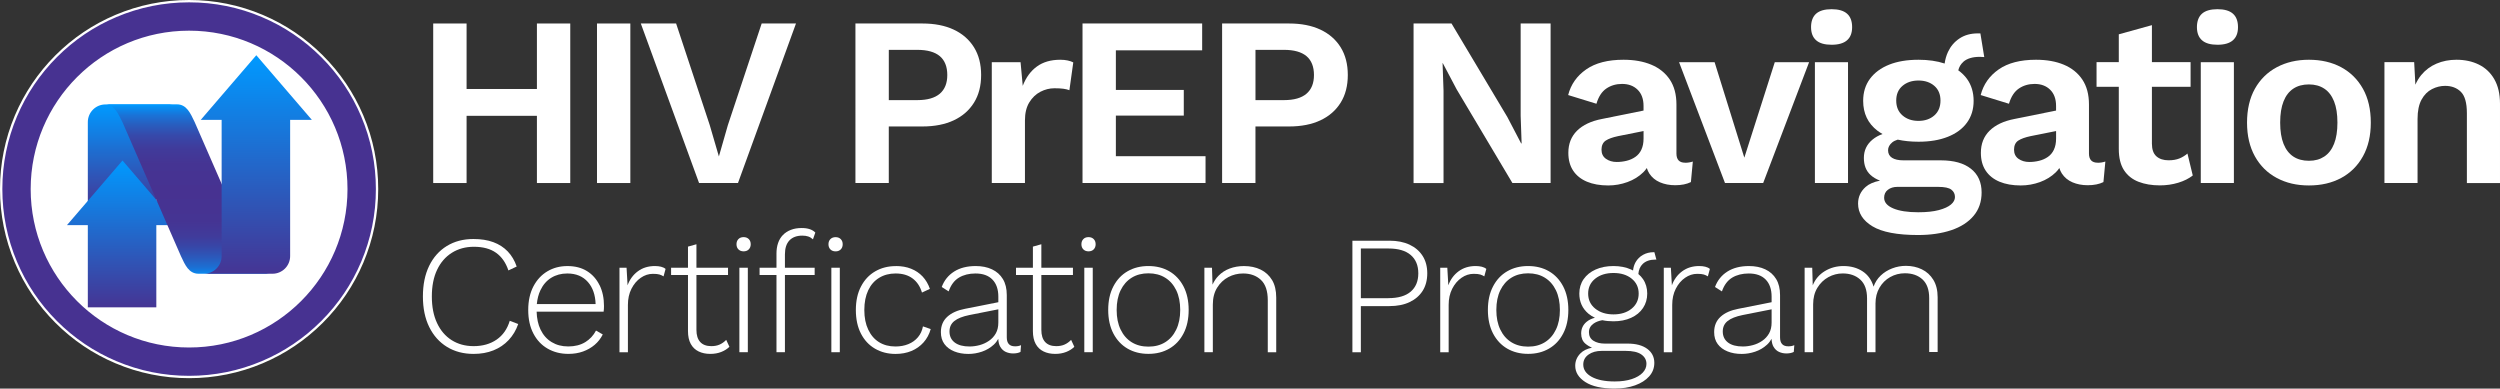
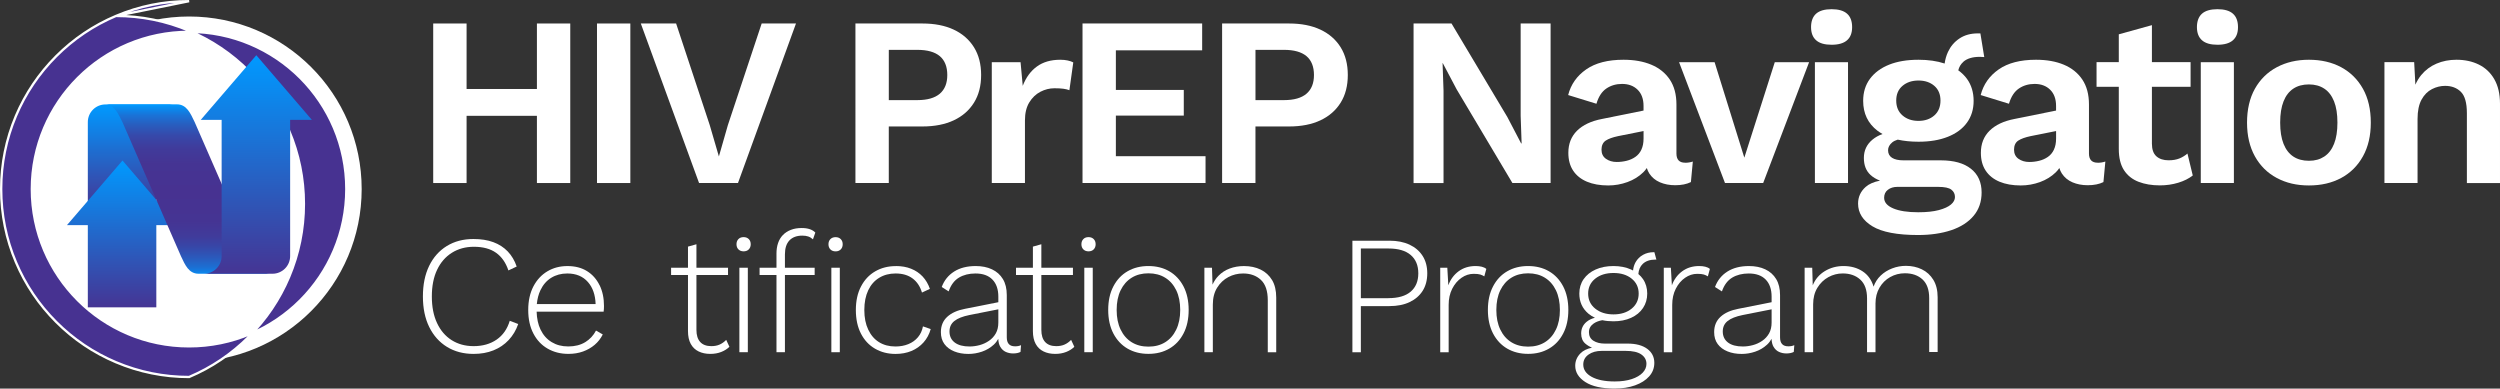
<svg xmlns="http://www.w3.org/2000/svg" id="a" data-name="Layer 1" width="1065.25" height="165.57" viewBox="0 0 1065.25 165.57">
  <rect x="0" y="0" width="1065.25" height="165.57" fill="#333333" stroke="none" />
  <defs>
    <style>
      .f {
        fill: #473291;
        stroke: #fff;
        stroke-miterlimit: 10;
      }

      .g {
        fill: #fff;
      }

      .g, .h, .i, .j, .k {
        stroke-width: 0px;
      }

      .h {
        fill: url(#b);
      }

      .i {
        fill: url(#c);
      }

      .j {
        fill: url(#e);
      }

      .k {
        fill: url(#d);
      }
    </style>
    <linearGradient id="b" x1="55.775" y1="119.29" x2="55.775" y2="73.47" gradientTransform="translate(0 164) scale(1 -1)" gradientUnits="userSpaceOnUse">
      <stop offset="0" stop-color="#09f" />
      <stop offset="1" stop-color="#473291" />
    </linearGradient>
    <linearGradient id="c" x1="52.195" y1="95.31" x2="52.195" y2="31.46" gradientTransform="translate(0 164) scale(1 -1)" gradientUnits="userSpaceOnUse">
      <stop offset="0" stop-color="#09f" />
      <stop offset="1" stop-color="#473291" />
    </linearGradient>
    <linearGradient id="d" x1="80.01" y1="119.2" x2="80.01" y2="45.53" gradientTransform="translate(0 164) scale(1 -1)" gradientUnits="userSpaceOnUse">
      <stop offset="0" stop-color="#09f" />
      <stop offset=".01" stop-color="#068ff4" />
      <stop offset=".06" stop-color="#1a72d6" />
      <stop offset=".12" stop-color="#2a5bbc" />
      <stop offset=".18" stop-color="#3748a9" />
      <stop offset=".25" stop-color="#403b9b" />
      <stop offset=".34" stop-color="#453493" />
      <stop offset=".5" stop-color="#473291" />
      <stop offset=".67" stop-color="#453493" />
      <stop offset=".76" stop-color="#403b9b" />
      <stop offset=".82" stop-color="#3747a8" />
      <stop offset=".88" stop-color="#2b59bb" />
      <stop offset=".94" stop-color="#1b70d4" />
      <stop offset=".98" stop-color="#088cf2" />
      <stop offset="1" stop-color="#09f" />
    </linearGradient>
    <linearGradient id="e" x1="109.21" y1="140.03" x2="109.21" y2="45" gradientTransform="translate(0 164) scale(1 -1)" gradientUnits="userSpaceOnUse">
      <stop offset="0" stop-color="#09f" />
      <stop offset="1" stop-color="#473291" />
    </linearGradient>
  </defs>
  <polygon class="g" points="228.78 10.01 228.78 37.92 198.81 37.92 198.81 10.01 184.59 10.01 184.59 77.99 198.81 77.99 198.81 49.35 228.78 49.35 228.78 77.99 242.99 77.99 242.99 10.01 228.78 10.01" />
  <path class="g" d="M268.59,10.01v67.98h-14.21V10.01h14.21Z" />
  <path class="g" d="M339.17,10.01l-24.72,67.98h-16.58l-24.82-67.98h15.04l14.32,43.26,3.91,13.39,3.81-13.29,14.42-43.36h14.63-.01Z" />
  <path class="g" d="M393.03,10.01c5.22,0,9.68.88,13.39,2.63s6.57,4.26,8.6,7.52c2.02,3.26,3.04,7.19,3.04,11.79s-1.01,8.53-3.04,11.79c-2.03,3.26-4.89,5.77-8.6,7.52s-8.17,2.63-13.39,2.63h-14.32v24.1h-14.21V10.01h28.53ZM390.87,42.66c4.26,0,7.45-.91,9.58-2.73,2.13-1.82,3.19-4.48,3.19-7.98s-1.07-6.25-3.19-8.03c-2.13-1.78-5.32-2.68-9.58-2.68h-12.15v21.42h12.15Z" />
  <path class="g" d="M422.6,77.99V26.49h12.26l.93,10.09c1.37-3.57,3.38-6.32,6.03-8.24,2.64-1.92,5.96-2.88,9.94-2.88,1.17,0,2.23.1,3.19.31s1.75.48,2.37.82l-1.65,11.85c-.69-.27-1.53-.48-2.52-.62-1-.14-2.28-.21-3.86-.21-2.06,0-4.05.5-5.97,1.49-1.92,1-3.5,2.51-4.74,4.53-1.24,2.03-1.85,4.58-1.85,7.67v26.68h-14.11l-.02.01Z" />
  <path class="g" d="M461.26,77.99V10.01h50.98v11.43h-36.77v16.89h28.94v10.92h-28.94v17.3h38.21v11.43h-52.43l.01.01Z" />
  <path class="g" d="M549.27,10.01c5.22,0,9.68.88,13.39,2.63s6.57,4.26,8.6,7.52c2.02,3.26,3.04,7.19,3.04,11.79s-1.01,8.53-3.04,11.79c-2.03,3.26-4.89,5.77-8.6,7.52s-8.17,2.63-13.39,2.63h-14.32v24.1h-14.21V10.01h28.53ZM547.11,42.66c4.26,0,7.45-.91,9.58-2.73s3.19-4.48,3.19-7.98-1.07-6.25-3.19-8.03c-2.13-1.78-5.32-2.68-9.58-2.68h-12.15v21.42h12.15Z" />
  <path class="g" d="M660.71,10.01v67.98h-16.27l-23.79-39.96-5.87-11.12h-.1l.41,11.74v39.35h-12.77V10.01h16.17l23.79,39.86,5.87,11.23h.21l-.41-11.74V10.01h12.77-.01Z" />
  <path class="g" d="M718.04,69.33c-2.47,0-3.71-1.3-3.71-3.91v-20.91c0-4.26-.95-7.79-2.83-10.61-1.89-2.81-4.52-4.93-7.88-6.33-3.37-1.41-7.31-2.11-11.85-2.11-6.66,0-11.97,1.37-15.91,4.12-3.95,2.75-6.51,6.39-7.67,10.92l12.05,3.71c.89-3.02,2.3-5.18,4.22-6.49,1.92-1.3,4.15-1.96,6.69-1.96,2.75,0,4.96.82,6.64,2.47s2.52,3.95,2.52,6.9v1.98l-17.72,3.58c-4.6.89-8.14,2.56-10.61,5s-3.71,5.58-3.71,9.42c0,3.02.69,5.56,2.06,7.62,1.37,2.06,3.33,3.62,5.87,4.69,2.54,1.06,5.56,1.6,9.06,1.6,2.81,0,5.54-.48,8.19-1.44,2.64-.96,4.89-2.35,6.75-4.17.58-.57,1.08-1.18,1.51-1.82.27.85.6,1.64,1.06,2.33,1.1,1.68,2.61,2.94,4.53,3.76,1.92.82,4.08,1.24,6.49,1.24,2.68,0,4.91-.45,6.7-1.34l.82-8.75c-1.03.34-2.13.52-3.3.52l.03-.02ZM699.4,63.77c-.62,1.31-1.48,2.33-2.58,3.09-1.1.76-2.33,1.31-3.71,1.65-1.37.34-2.78.51-4.22.51-1.79,0-3.31-.45-4.58-1.34s-1.91-2.2-1.91-3.91.6-3.07,1.8-3.86,2.97-1.42,5.3-1.91l10.82-2.16v3.19c0,1.85-.31,3.43-.93,4.74h.01Z" />
  <path class="g" d="M756.23,26.49h14.63l-19.57,51.5h-16.27l-19.57-51.5h15.14l12.67,40.69,12.98-40.69h-.01Z" />
  <path class="g" d="M780.44,19.07c-2.95,0-5.15-.63-6.59-1.91-1.44-1.27-2.16-3.14-2.16-5.61s.72-4.44,2.16-5.72c1.44-1.27,3.64-1.91,6.59-1.91s5.15.64,6.59,1.91,2.16,3.18,2.16,5.72-.72,4.34-2.16,5.61-3.64,1.91-6.59,1.91ZM787.44,26.49v51.5h-14.11V26.49h14.11Z" />
  <path class="g" d="M836.57,26.33c1.61-1.41,3.96-2.11,7.06-2.11.34,0,.67.02.98.05.31.04.6.05.88.05l-1.65-10.09h-1.13c-3.02,0-5.61.72-7.78,2.16-2.16,1.44-3.79,3.35-4.89,5.72-.73,1.57-1.19,3.22-1.43,4.96-3.23-1.07-6.94-1.61-11.13-1.61-4.88,0-9.06.7-12.57,2.11-3.5,1.41-6.21,3.42-8.14,6.03-1.92,2.61-2.88,5.73-2.88,9.37,0,5.36,2.02,9.6,6.08,12.72.67.52,1.41.98,2.18,1.41-1.65.59-3.08,1.39-4.3,2.4-2.44,2.03-3.66,4.62-3.66,7.78s.94,5.51,2.83,7.26c1.07,1,2.43,1.8,4.05,2.43-2.64.52-4.69,1.41-6.11,2.67-2.16,1.92-3.24,4.29-3.24,7.11,0,3.98,2.04,7.21,6.13,9.68,4.08,2.47,10.56,3.71,19.42,3.71,5.36,0,10.08-.69,14.16-2.06,4.08-1.37,7.26-3.42,9.53-6.13s3.4-6.03,3.4-9.94c0-4.33-1.51-7.69-4.53-10.09s-7.31-3.6-12.88-3.6h-15.86c-2.13,0-3.76-.36-4.89-1.08s-1.7-1.8-1.7-3.24c0-1.24.6-2.35,1.8-3.35.57-.47,1.35-.85,2.32-1.15,2.63.58,5.57.89,8.86.89,4.81,0,8.98-.7,12.51-2.11,3.54-1.41,6.25-3.42,8.14-6.03,1.89-2.61,2.83-5.7,2.83-9.27s-.94-6.76-2.83-9.37c-1-1.38-2.24-2.59-3.71-3.64.35-1.45,1.07-2.66,2.16-3.62l-.01-.02ZM808.5,79.63h17.41c2.68,0,4.53.39,5.56,1.18,1.03.79,1.54,1.84,1.54,3.14,0,1.17-.57,2.23-1.7,3.19s-2.85,1.75-5.15,2.37c-2.3.62-5.24.93-8.81.93-4.53,0-8.08-.55-10.66-1.65-2.58-1.1-3.86-2.61-3.86-4.53,0-1.44.53-2.58,1.6-3.4,1.06-.82,2.42-1.24,4.07-1.24v.01ZM824.21,49.19c-1.75,1.54-4,2.32-6.75,2.32s-5.01-.77-6.8-2.32c-1.79-1.54-2.68-3.66-2.68-6.33s.89-4.77,2.68-6.28c1.78-1.51,4.05-2.27,6.8-2.27s5,.76,6.75,2.27c1.75,1.51,2.63,3.6,2.63,6.28s-.88,4.79-2.63,6.33Z" />
  <path class="g" d="M893.82,69.33c-2.47,0-3.71-1.3-3.71-3.91v-20.91c0-4.26-.95-7.79-2.83-10.61-1.89-2.81-4.52-4.93-7.88-6.33-3.37-1.41-7.31-2.11-11.85-2.11-6.66,0-11.97,1.37-15.91,4.12-3.95,2.75-6.51,6.39-7.67,10.92l12.05,3.71c.89-3.02,2.3-5.18,4.22-6.49,1.92-1.3,4.15-1.96,6.69-1.96,2.75,0,4.96.82,6.64,2.47s2.52,3.95,2.52,6.9v1.98l-17.72,3.58c-4.6.89-8.14,2.56-10.61,5s-3.71,5.58-3.71,9.42c0,3.02.69,5.56,2.06,7.62,1.37,2.06,3.33,3.62,5.87,4.69,2.54,1.06,5.56,1.6,9.06,1.6,2.81,0,5.54-.48,8.19-1.44,2.64-.96,4.89-2.35,6.75-4.17.58-.57,1.08-1.18,1.51-1.82.27.85.6,1.64,1.06,2.33,1.1,1.68,2.61,2.94,4.53,3.76,1.92.82,4.08,1.24,6.49,1.24,2.68,0,4.91-.45,6.7-1.34l.82-8.75c-1.03.34-2.13.52-3.3.52l.03-.02ZM875.18,63.77c-.62,1.31-1.48,2.33-2.58,3.09-1.1.76-2.33,1.31-3.71,1.65-1.37.34-2.78.51-4.22.51-1.79,0-3.31-.45-4.58-1.34s-1.91-2.2-1.91-3.91.6-3.07,1.8-3.86,2.97-1.42,5.3-1.91l10.82-2.16v3.19c0,1.85-.31,3.43-.93,4.74h.01Z" />
  <path class="g" d="M932.07,65.42c-1.03.89-2.18,1.6-3.45,2.11s-2.8.77-4.58.77c-2.2,0-3.93-.57-5.2-1.7s-1.91-2.94-1.91-5.41v-24.21h16.48v-10.51h-16.48v-15.76l-14.11,3.91v11.85h-9.48v10.51h9.48v26.47c0,3.78.74,6.8,2.21,9.06,1.48,2.27,3.54,3.91,6.18,4.94s5.68,1.54,9.12,1.54c2.75,0,5.36-.38,7.83-1.13s4.53-1.79,6.18-3.09l-2.27-9.37v.02Z" />
  <path class="g" d="M944.86,19.07c-2.95,0-5.15-.63-6.59-1.91-1.44-1.27-2.16-3.14-2.16-5.61s.72-4.44,2.16-5.72c1.44-1.27,3.64-1.91,6.59-1.91s5.15.64,6.59,1.91,2.16,3.18,2.16,5.72-.72,4.34-2.16,5.61-3.64,1.91-6.59,1.91ZM951.86,26.49v51.5h-14.11V26.49h14.11Z" />
  <path class="g" d="M983.83,25.46c5.22,0,9.8,1.07,13.75,3.19,3.95,2.13,7.04,5.19,9.27,9.17,2.23,3.98,3.35,8.79,3.35,14.42s-1.12,10.35-3.35,14.37c-2.23,4.02-5.32,7.09-9.27,9.22-3.95,2.13-8.53,3.19-13.75,3.19s-9.72-1.06-13.7-3.19c-3.98-2.13-7.09-5.2-9.32-9.22-2.23-4.02-3.35-8.81-3.35-14.37s1.12-10.44,3.35-14.42c2.23-3.98,5.34-7.04,9.32-9.17s8.55-3.19,13.7-3.19ZM983.83,35.97c-2.61,0-4.83.6-6.64,1.8-1.82,1.2-3.21,3-4.17,5.41-.96,2.4-1.44,5.42-1.44,9.06s.48,6.66,1.44,9.06,2.35,4.21,4.17,5.41c1.82,1.2,4.03,1.8,6.64,1.8s4.72-.6,6.54-1.8c1.82-1.2,3.21-3,4.17-5.41.96-2.4,1.44-5.42,1.44-9.06s-.48-6.66-1.44-9.06-2.35-4.21-4.17-5.41-4-1.8-6.54-1.8Z" />
  <path class="g" d="M1062.83,33.75c-1.61-2.78-3.81-4.86-6.59-6.23-2.78-1.37-5.96-2.06-9.53-2.06-3.09,0-5.92.55-8.5,1.65s-4.76,2.73-6.54,4.89c-.97,1.18-1.79,2.55-2.48,4.08l-.51-9.59h-12.67v51.5h14.11v-27.29c0-3.43.57-6.18,1.7-8.24,1.13-2.06,2.61-3.55,4.43-4.48,1.82-.93,3.69-1.39,5.61-1.39,2.75,0,4.98.84,6.7,2.52s2.58,4.72,2.58,9.12v29.77h14.11v-33.78c0-4.19-.81-7.67-2.42-10.45v-.02Z" />
  <path class="g" d="M220.81,138.06c-.91,2.64-2.27,4.92-4.07,6.84s-3.96,3.38-6.48,4.39c-2.52,1.01-5.34,1.51-8.46,1.51-4.32,0-8.1-1-11.34-2.99-3.24-1.99-5.76-4.81-7.56-8.46-1.8-3.65-2.7-7.99-2.7-13.03s.89-9.38,2.66-13.03c1.78-3.65,4.28-6.47,7.52-8.46s7.02-2.99,11.34-2.99c3.21,0,6.04.44,8.46,1.33,2.42.89,4.48,2.21,6.16,3.96,1.68,1.75,2.95,3.9,3.82,6.44l-3.53,1.66c-1.11-3.31-2.86-5.82-5.26-7.52s-5.54-2.56-9.43-2.56c-3.55,0-6.68.85-9.4,2.56-2.71,1.7-4.81,4.13-6.3,7.27s-2.23,6.92-2.23,11.34.73,8.14,2.2,11.3,3.54,5.6,6.23,7.31c2.69,1.7,5.81,2.56,9.36,2.56,3.84,0,7.1-.92,9.79-2.77,2.69-1.85,4.56-4.52,5.62-8.03l3.6,1.37h0Z" />
  <path class="g" d="M255.47,121.54c-1.25-2.57-3.02-4.57-5.33-6.01-2.3-1.44-5.09-2.16-8.35-2.16s-6.01.75-8.53,2.23c-2.52,1.49-4.51,3.64-5.98,6.44-1.46,2.81-2.2,6.16-2.2,10.04s.73,7.24,2.2,10.04c1.46,2.81,3.49,4.96,6.08,6.44,2.59,1.49,5.54,2.23,8.86,2.23,2.26,0,4.32-.34,6.19-1.01s3.53-1.62,4.97-2.84,2.59-2.7,3.46-4.43l-2.88-1.66c-1.1,2.11-2.65,3.77-4.64,4.97s-4.38,1.8-7.16,1.8-5.05-.61-7.09-1.84-3.62-3.01-4.75-5.36c-1.04-2.17-1.58-4.73-1.66-7.63h28.55c.05-.33.08-.71.11-1.12.02-.41.04-.83.04-1.26,0-3.36-.62-6.32-1.87-8.89l-.02.02ZM234.88,118.37c1.97-1.22,4.25-1.84,6.84-1.84,3.74,0,6.68,1.22,8.82,3.67,2.05,2.35,3.12,5.47,3.25,9.36h-25.05c.22-2.2.72-4.16,1.53-5.87,1.1-2.33,2.64-4.1,4.61-5.33v.01Z" />
-   <path class="g" d="M263.96,150.08v-36h3.02l.43,7.49c.91-2.5,2.38-4.49,4.39-5.98,2.02-1.49,4.44-2.23,7.27-2.23.96,0,1.82.1,2.59.29s1.42.5,1.94.94l-.86,3.17c-.53-.33-1.1-.6-1.73-.79-.62-.19-1.56-.29-2.81-.29-1.83,0-3.55.56-5.18,1.69-1.63,1.13-2.95,2.69-3.96,4.68-1.01,1.99-1.51,4.28-1.51,6.88v20.16h-3.6l.01-.01Z" />
  <path class="g" d="M309.42,144.83c-.82.86-1.74,1.52-2.77,1.98-1.03.46-2.22.68-3.56.68-2.06,0-3.64-.59-4.72-1.76-1.08-1.18-1.62-2.89-1.62-5.15v-23.4h13.46v-3.1h-13.46v-10.01l-3.6,1.01v9h-7.2v3.1h7.2v23.9c0,2.21.4,4.03,1.19,5.47s1.91,2.51,3.35,3.2c1.44.7,3.1,1.04,4.97,1.04,1.73,0,3.29-.28,4.68-.83,1.39-.55,2.54-1.28,3.46-2.2l-1.37-2.95-.01.02Z" />
  <path class="g" d="M316.85,107.1c-.91,0-1.64-.28-2.2-.83-.55-.55-.83-1.28-.83-2.2s.28-1.64.83-2.2,1.28-.83,2.2-.83,1.64.28,2.2.83c.55.55.83,1.28.83,2.2s-.28,1.64-.83,2.2-1.29.83-2.2.83ZM318.65,114.08v36h-3.6v-36h3.6Z" />
  <path class="g" d="M336.39,102.42c1.3-1.34,3.12-2.02,5.47-2.02.96,0,1.8.12,2.52.36s1.39.65,2.02,1.22l1.01-2.88c-.58-.62-1.36-1.1-2.34-1.44-.98-.34-2.15-.5-3.49-.5-1.73,0-3.26.26-4.61.79s-2.47,1.26-3.38,2.2c-.91.94-1.6,2.08-2.05,3.42-.46,1.34-.68,2.83-.68,4.46v6.05h-7.2v3.1h7.2v32.9h3.6v-32.9h12.67v-3.1h-12.67v-5.69c0-2.64.65-4.63,1.94-5.98l-.01.01Z" />
  <path class="g" d="M358.24,101.88c-.55-.55-1.29-.83-2.2-.83s-1.64.28-2.2.83c-.55.55-.83,1.28-.83,2.2s.28,1.64.83,2.2c.55.55,1.28.83,2.2.83s1.64-.28,2.2-.83c.55-.55.83-1.28.83-2.2s-.28-1.64-.83-2.2Z" />
  <rect class="g" x="354.24" y="114.08" width="3.6" height="36" />
  <path class="g" d="M381.68,113.36c2.45,0,4.63.38,6.55,1.15,1.92.77,3.55,1.87,4.9,3.31,1.34,1.44,2.38,3.19,3.1,5.26l-3.38,1.58c-.77-2.59-2.1-4.6-4-6.01-1.9-1.42-4.31-2.12-7.24-2.12-2.64,0-4.97.61-6.98,1.84-2.02,1.22-3.58,3-4.68,5.33s-1.66,5.12-1.66,8.39.55,6,1.66,8.35c1.1,2.35,2.64,4.14,4.61,5.36,1.97,1.22,4.29,1.84,6.98,1.84,2.02,0,3.85-.33,5.51-1.01,1.66-.67,3.02-1.66,4.1-2.95s1.79-2.83,2.12-4.61l3.31,1.15c-.62,2.21-1.65,4.1-3.06,5.69-1.42,1.58-3.13,2.8-5.15,3.64s-4.27,1.26-6.77,1.26c-3.26,0-6.18-.74-8.75-2.23-2.57-1.49-4.57-3.64-6.01-6.44-1.44-2.81-2.16-6.16-2.16-10.04s.73-7.24,2.2-10.04c1.46-2.81,3.48-4.96,6.05-6.44,2.57-1.49,5.48-2.23,8.75-2.23v-.03Z" />
  <path class="g" d="M432.45,147.56c-2.3,0-3.46-1.27-3.46-3.82v-18c0-2.74-.55-5.02-1.66-6.84-1.1-1.82-2.65-3.2-4.64-4.14-1.99-.94-4.31-1.4-6.95-1.4-3.65,0-6.71.78-9.18,2.34s-4.24,3.76-5.29,6.59l2.95,1.87c.96-2.74,2.42-4.69,4.39-5.87s4.32-1.76,7.06-1.76c3.12,0,5.52.86,7.2,2.59,1.68,1.73,2.52,4.15,2.52,7.27v2.38l-14.18,2.81c-3.26.62-5.8,1.76-7.6,3.42-1.8,1.66-2.7,3.83-2.7,6.52,0,2.02.5,3.71,1.51,5.08s2.4,2.41,4.18,3.13c1.77.72,3.79,1.08,6.05,1.08,1.92,0,3.84-.32,5.76-.97s3.61-1.66,5.08-3.02c.77-.72,1.38-1.53,1.87-2.44.07,1.4.35,2.55.87,3.41.6,1.01,1.38,1.73,2.34,2.16.96.43,1.99.65,3.1.65,1.3,0,2.35-.22,3.17-.65l.22-2.88c-.72.34-1.58.5-2.59.5l-.02-.01ZM421.4,145.22c-1.22.84-2.56,1.45-4,1.84-1.44.38-2.86.58-4.25.58-2.74,0-4.85-.56-6.34-1.69s-2.23-2.7-2.23-4.72c0-1.87.7-3.36,2.09-4.46,1.39-1.1,3.5-1.94,6.34-2.52l12.38-2.45v5.62c0,1.82-.36,3.37-1.08,4.64s-1.69,2.33-2.92,3.17l.01-.01Z" />
  <path class="g" d="M456.39,144.83c-.82.86-1.74,1.52-2.77,1.98-1.03.46-2.22.68-3.56.68-2.06,0-3.64-.59-4.72-1.76-1.08-1.18-1.62-2.89-1.62-5.15v-23.4h13.46v-3.1h-13.46v-10.01l-3.6,1.01v9h-7.2v3.1h7.2v23.9c0,2.21.4,4.03,1.19,5.47s1.91,2.51,3.35,3.2c1.44.7,3.1,1.04,4.97,1.04,1.73,0,3.29-.28,4.68-.83,1.39-.55,2.54-1.28,3.46-2.2l-1.37-2.95-.01.02Z" />
  <path class="g" d="M463.82,107.1c-.91,0-1.64-.28-2.2-.83-.55-.55-.83-1.28-.83-2.2s.28-1.64.83-2.2,1.28-.83,2.2-.83,1.64.28,2.2.83c.55.55.83,1.28.83,2.2s-.28,1.64-.83,2.2-1.29.83-2.2.83ZM465.62,114.08v36h-3.6v-36h3.6Z" />
  <path class="g" d="M489.35,113.36c3.36,0,6.32.75,8.89,2.23,2.57,1.49,4.58,3.64,6.05,6.44,1.46,2.81,2.2,6.16,2.2,10.04s-.73,7.24-2.2,10.04c-1.46,2.81-3.48,4.96-6.05,6.44-2.57,1.49-5.53,2.23-8.89,2.23s-6.32-.74-8.89-2.23c-2.57-1.49-4.58-3.64-6.05-6.44-1.46-2.81-2.2-6.16-2.2-10.04s.73-7.24,2.2-10.04c1.46-2.81,3.48-4.96,6.05-6.44,2.57-1.49,5.53-2.23,8.89-2.23ZM489.35,116.46c-2.74,0-5.11.62-7.13,1.87-2.02,1.25-3.59,3.04-4.72,5.36-1.13,2.33-1.69,5.12-1.69,8.39s.56,6,1.69,8.35,2.7,4.15,4.72,5.4,4.39,1.87,7.13,1.87,5.11-.62,7.13-1.87c2.02-1.25,3.59-3.05,4.72-5.4,1.13-2.35,1.69-5.14,1.69-8.35s-.56-6.06-1.69-8.39-2.7-4.12-4.72-5.36c-2.02-1.25-4.39-1.87-7.13-1.87Z" />
  <path class="g" d="M542.03,119.34c-1.18-1.97-2.8-3.46-4.86-4.46-2.06-1.01-4.44-1.51-7.13-1.51-2.16,0-4.18.35-6.05,1.04-1.87.7-3.48,1.74-4.82,3.13-1.04,1.07-1.87,2.32-2.51,3.74l-.23-7.2h-3.24v36h3.6v-20.3c0-2.83.61-5.23,1.84-7.2,1.22-1.97,2.81-3.47,4.75-4.5s4.04-1.55,6.3-1.55c3.12,0,5.65.91,7.6,2.74,1.94,1.83,2.92,4.71,2.92,8.64v22.18h3.6v-23.33c0-2.98-.59-5.45-1.76-7.42h-.01Z" />
  <path class="g" d="M592.03,102.56c3.31,0,6.17.57,8.57,1.69,2.4,1.13,4.26,2.72,5.58,4.79,1.32,2.06,1.98,4.54,1.98,7.42s-.66,5.42-1.98,7.49c-1.32,2.06-3.18,3.66-5.58,4.79-2.4,1.13-5.26,1.69-8.57,1.69h-12.17v19.66h-3.6v-47.52h15.77v-.01ZM591.6,127.04c4.18,0,7.34-.92,9.5-2.77s3.24-4.45,3.24-7.81-1.08-5.96-3.24-7.81-5.33-2.77-9.5-2.77h-11.74v21.17h11.74v-.01Z" />
  <path class="g" d="M613.68,150.08v-36h3.02l.43,7.49c.91-2.5,2.38-4.49,4.39-5.98,2.02-1.49,4.44-2.23,7.27-2.23.96,0,1.82.1,2.59.29s1.42.5,1.94.94l-.86,3.17c-.53-.33-1.1-.6-1.73-.79-.62-.19-1.56-.29-2.81-.29-1.83,0-3.55.56-5.18,1.69-1.63,1.13-2.95,2.69-3.96,4.68s-1.51,4.28-1.51,6.88v20.16h-3.6l.01-.01Z" />
  <path class="g" d="M651.13,113.36c3.36,0,6.32.75,8.89,2.23,2.57,1.49,4.58,3.64,6.05,6.44,1.46,2.81,2.2,6.16,2.2,10.04s-.73,7.24-2.2,10.04c-1.46,2.81-3.48,4.96-6.05,6.44-2.57,1.49-5.53,2.23-8.89,2.23s-6.32-.74-8.89-2.23c-2.57-1.49-4.58-3.64-6.05-6.44-1.46-2.81-2.2-6.16-2.2-10.04s.73-7.24,2.2-10.04c1.46-2.81,3.48-4.96,6.05-6.44,2.57-1.49,5.53-2.23,8.89-2.23ZM651.13,116.46c-2.74,0-5.11.62-7.13,1.87s-3.59,3.04-4.72,5.36c-1.13,2.33-1.69,5.12-1.69,8.39s.56,6,1.69,8.35,2.7,4.15,4.72,5.4c2.02,1.25,4.39,1.87,7.13,1.87s5.11-.62,7.13-1.87,3.59-3.05,4.72-5.4c1.13-2.35,1.69-5.14,1.69-8.35s-.56-6.06-1.69-8.39-2.7-4.12-4.72-5.36c-2.02-1.25-4.39-1.87-7.13-1.87Z" />
  <path class="g" d="M704.93,107.46h-.29c-1.68,0-3.19.37-4.54,1.12s-2.4,1.79-3.17,3.13c-.59,1.04-.95,2.23-1.09,3.56-.27-.14-.53-.3-.82-.43-2.19-.98-4.69-1.48-7.52-1.48s-5.41.49-7.6,1.48c-2.18.98-3.89,2.35-5.11,4.1s-1.84,3.8-1.84,6.16c0,3.5,1.28,6.35,3.85,8.53.83.7,1.77,1.28,2.8,1.76-1.4.37-2.61.94-3.59,1.77-1.51,1.27-2.27,2.92-2.27,4.93,0,1.87.59,3.31,1.76,4.32.86.73,1.81,1.31,2.86,1.74-2.1.42-3.76,1.22-4.95,2.44-1.46,1.49-2.2,3.24-2.2,5.26,0,2.78,1.44,5.1,4.32,6.95,2.88,1.85,7.03,2.77,12.46,2.77,3.26,0,6.17-.46,8.71-1.37,2.54-.91,4.55-2.18,6.01-3.82,1.46-1.63,2.2-3.55,2.2-5.76,0-2.5-1.01-4.49-3.02-5.98-2.02-1.49-4.8-2.23-8.35-2.23h-9.72c-1.97,0-3.59-.41-4.86-1.22-1.27-.82-1.91-2.04-1.91-3.67,0-1.49.66-2.7,1.98-3.64.99-.7,2.23-1.18,3.72-1.44,1.44.31,3.01.47,4.74.47,2.83,0,5.34-.49,7.52-1.48,2.18-.98,3.88-2.38,5.08-4.18,1.2-1.8,1.8-3.85,1.8-6.16s-.6-4.4-1.8-6.16c-.55-.81-1.22-1.52-1.98-2.17.14-1.81.77-3.25,1.88-4.31,1.27-1.22,3.08-1.84,5.44-1.84h.36l-.86-3.17v.02ZM692.69,149.51c2.98,0,5.2.5,6.66,1.51,1.46,1.01,2.2,2.35,2.2,4.03,0,1.39-.54,2.65-1.62,3.78s-2.63,2.03-4.64,2.7c-2.02.67-4.44,1.01-7.27,1.01-4.18,0-7.45-.66-9.83-1.98-2.38-1.32-3.56-3.06-3.56-5.22,0-1.78.74-3.19,2.23-4.25s3.36-1.58,5.62-1.58h10.22-.01ZM695.25,131.51c-1.99,1.63-4.57,2.45-7.74,2.45s-5.76-.82-7.78-2.45c-2.02-1.63-3.02-3.77-3.02-6.41s1.01-4.76,3.02-6.37c2.02-1.61,4.61-2.41,7.78-2.41s5.75.8,7.74,2.41,2.99,3.73,2.99,6.37-1,4.78-2.99,6.41Z" />
  <path class="g" d="M708.94,150.08v-36h3.02l.43,7.49c.91-2.5,2.38-4.49,4.39-5.98,2.02-1.49,4.44-2.23,7.27-2.23.96,0,1.82.1,2.59.29s1.42.5,1.94.94l-.86,3.17c-.53-.33-1.1-.6-1.73-.79-.62-.19-1.56-.29-2.81-.29-1.83,0-3.55.56-5.18,1.69-1.63,1.13-2.95,2.69-3.96,4.68s-1.51,4.28-1.51,6.88v20.16h-3.6l.01-.01Z" />
  <path class="g" d="M761.94,147.56c-2.3,0-3.46-1.27-3.46-3.82v-18c0-2.74-.55-5.02-1.66-6.84-1.1-1.82-2.65-3.2-4.64-4.14s-4.31-1.4-6.95-1.4c-3.65,0-6.71.78-9.18,2.34s-4.24,3.76-5.29,6.59l2.95,1.87c.96-2.74,2.42-4.69,4.39-5.87,1.97-1.18,4.32-1.76,7.06-1.76,3.12,0,5.52.86,7.2,2.59,1.68,1.73,2.52,4.15,2.52,7.27v2.38l-14.18,2.81c-3.26.62-5.8,1.76-7.6,3.42s-2.7,3.83-2.7,6.52c0,2.02.5,3.71,1.51,5.08s2.4,2.41,4.18,3.13c1.77.72,3.79,1.08,6.05,1.08,1.92,0,3.84-.32,5.76-.97s3.61-1.66,5.08-3.02c.77-.72,1.38-1.53,1.87-2.44.07,1.4.35,2.55.87,3.41.6,1.01,1.38,1.73,2.34,2.16.96.43,1.99.65,3.1.65,1.3,0,2.35-.22,3.17-.65l.22-2.88c-.72.34-1.58.5-2.59.5l-.02-.01ZM750.89,145.22c-1.22.84-2.56,1.45-4,1.84-1.44.38-2.86.58-4.25.58-2.74,0-4.85-.56-6.34-1.69-1.49-1.13-2.23-2.7-2.23-4.72,0-1.87.7-3.36,2.09-4.46s3.5-1.94,6.34-2.52l12.38-2.45v5.62c0,1.82-.36,3.37-1.08,4.64-.72,1.27-1.69,2.33-2.92,3.17l.01-.01Z" />
  <path class="g" d="M768.95,150.08v-36h3.24l.22,7.49c1.05-2.59,2.77-4.61,5.15-6.05s5.03-2.16,7.96-2.16c3.12,0,5.82.75,8.1,2.23,2.28,1.49,3.85,3.67,4.72,6.55.62-1.82,1.63-3.39,3.02-4.72,1.39-1.32,3.02-2.34,4.9-3.06,1.87-.72,3.82-1.08,5.83-1.08,2.5,0,4.76.49,6.8,1.48,2.04.98,3.67,2.47,4.9,4.46,1.22,1.99,1.84,4.48,1.84,7.45v23.33h-3.6v-22.97c0-3.55-.95-6.2-2.84-7.96-1.9-1.75-4.4-2.63-7.52-2.63-2.26,0-4.34.54-6.26,1.62s-3.44,2.59-4.57,4.54c-1.13,1.94-1.69,4.19-1.69,6.73v20.74h-3.6v-22.97c0-3.55-.96-6.2-2.88-7.96s-4.42-2.63-7.49-2.63c-2.16,0-4.2.53-6.12,1.58-1.92,1.06-3.48,2.57-4.68,4.54s-1.8,4.32-1.8,7.06v20.38h-3.6l-.03.01Z" />
  <circle class="g" cx="80.57" cy="80.57" r="73.54" />
-   <path class="f" d="M80.57,13.57c37,0,67,30,67,67s-30,67-67,67S13.57,117.58,13.57,80.57,43.57,13.57,80.57,13.57M80.57.5c-10.8,0-21.29,2.12-31.17,6.3-9.54,4.03-18.1,9.81-25.45,17.15-7.35,7.35-13.12,15.91-17.16,25.45C2.62,59.28.5,69.77.5,80.57s2.12,21.29,6.3,31.17c4.03,9.54,9.81,18.1,17.16,25.45,7.35,7.35,15.91,13.12,25.45,17.15,9.88,4.18,20.37,6.3,31.17,6.3s21.29-2.12,31.17-6.3c9.54-4.03,18.1-9.81,25.45-17.15,7.35-7.35,13.12-15.91,17.16-25.45,4.18-9.88,6.3-20.37,6.3-31.17s-2.12-21.29-6.3-31.17c-4.03-9.54-9.81-18.1-17.16-25.45s-15.91-13.12-25.45-17.15c-9.88-4.18-20.37-6.3-31.17-6.3h-.01Z" />
+   <path class="f" d="M80.57,13.57c37,0,67,30,67,67s-30,67-67,67S13.57,117.58,13.57,80.57,43.57,13.57,80.57,13.57M80.57.5c-10.8,0-21.29,2.12-31.17,6.3-9.54,4.03-18.1,9.81-25.45,17.15-7.35,7.35-13.12,15.91-17.16,25.45C2.62,59.28.5,69.77.5,80.57s2.12,21.29,6.3,31.17c4.03,9.54,9.81,18.1,17.16,25.45,7.35,7.35,15.91,13.12,25.45,17.15,9.88,4.18,20.37,6.3,31.17,6.3c9.54-4.03,18.1-9.81,25.45-17.15,7.35-7.35,13.12-15.91,17.16-25.45,4.18-9.88,6.3-20.37,6.3-31.17s-2.12-21.29-6.3-31.17c-4.03-9.54-9.81-18.1-17.16-25.45s-15.91-13.12-25.45-17.15c-9.88-4.18-20.37-6.3-31.17-6.3h-.01Z" />
  <path class="h" d="M66.61,89.39v-37.37c0-4.16,3.37-7.52,7.52-7.52h-29.19c-4.15,0-7.52,3.37-7.52,7.52v37.37h29.19Z" />
  <polygon class="i" points="75.87 95.94 52.2 68.39 28.52 95.94 37.42 95.94 37.42 130.96 66.61 130.96 66.61 95.94 75.87 95.94" />
  <path class="k" d="M52.14,51.98l24.95,57.14c1.78,3.81,3.37,7.52,7.52,7.52h30.79c-4.15,0-5.75-3.54-7.52-7.52l-24.95-57.14c-1.76-3.63-3.37-7.52-7.52-7.52h-30.79c4.16,0,5.76,4.07,7.52,7.52Z" />
  <path class="j" d="M132.88,51.07l-23.67-27.54-23.67,27.54h8.9v14.31h0v43.74c0,4.16-3.37,7.52-7.52,7.52h29.19c4.16,0,7.52-3.37,7.52-7.52v-58.05s9.25,0,9.25,0Z" />
</svg>